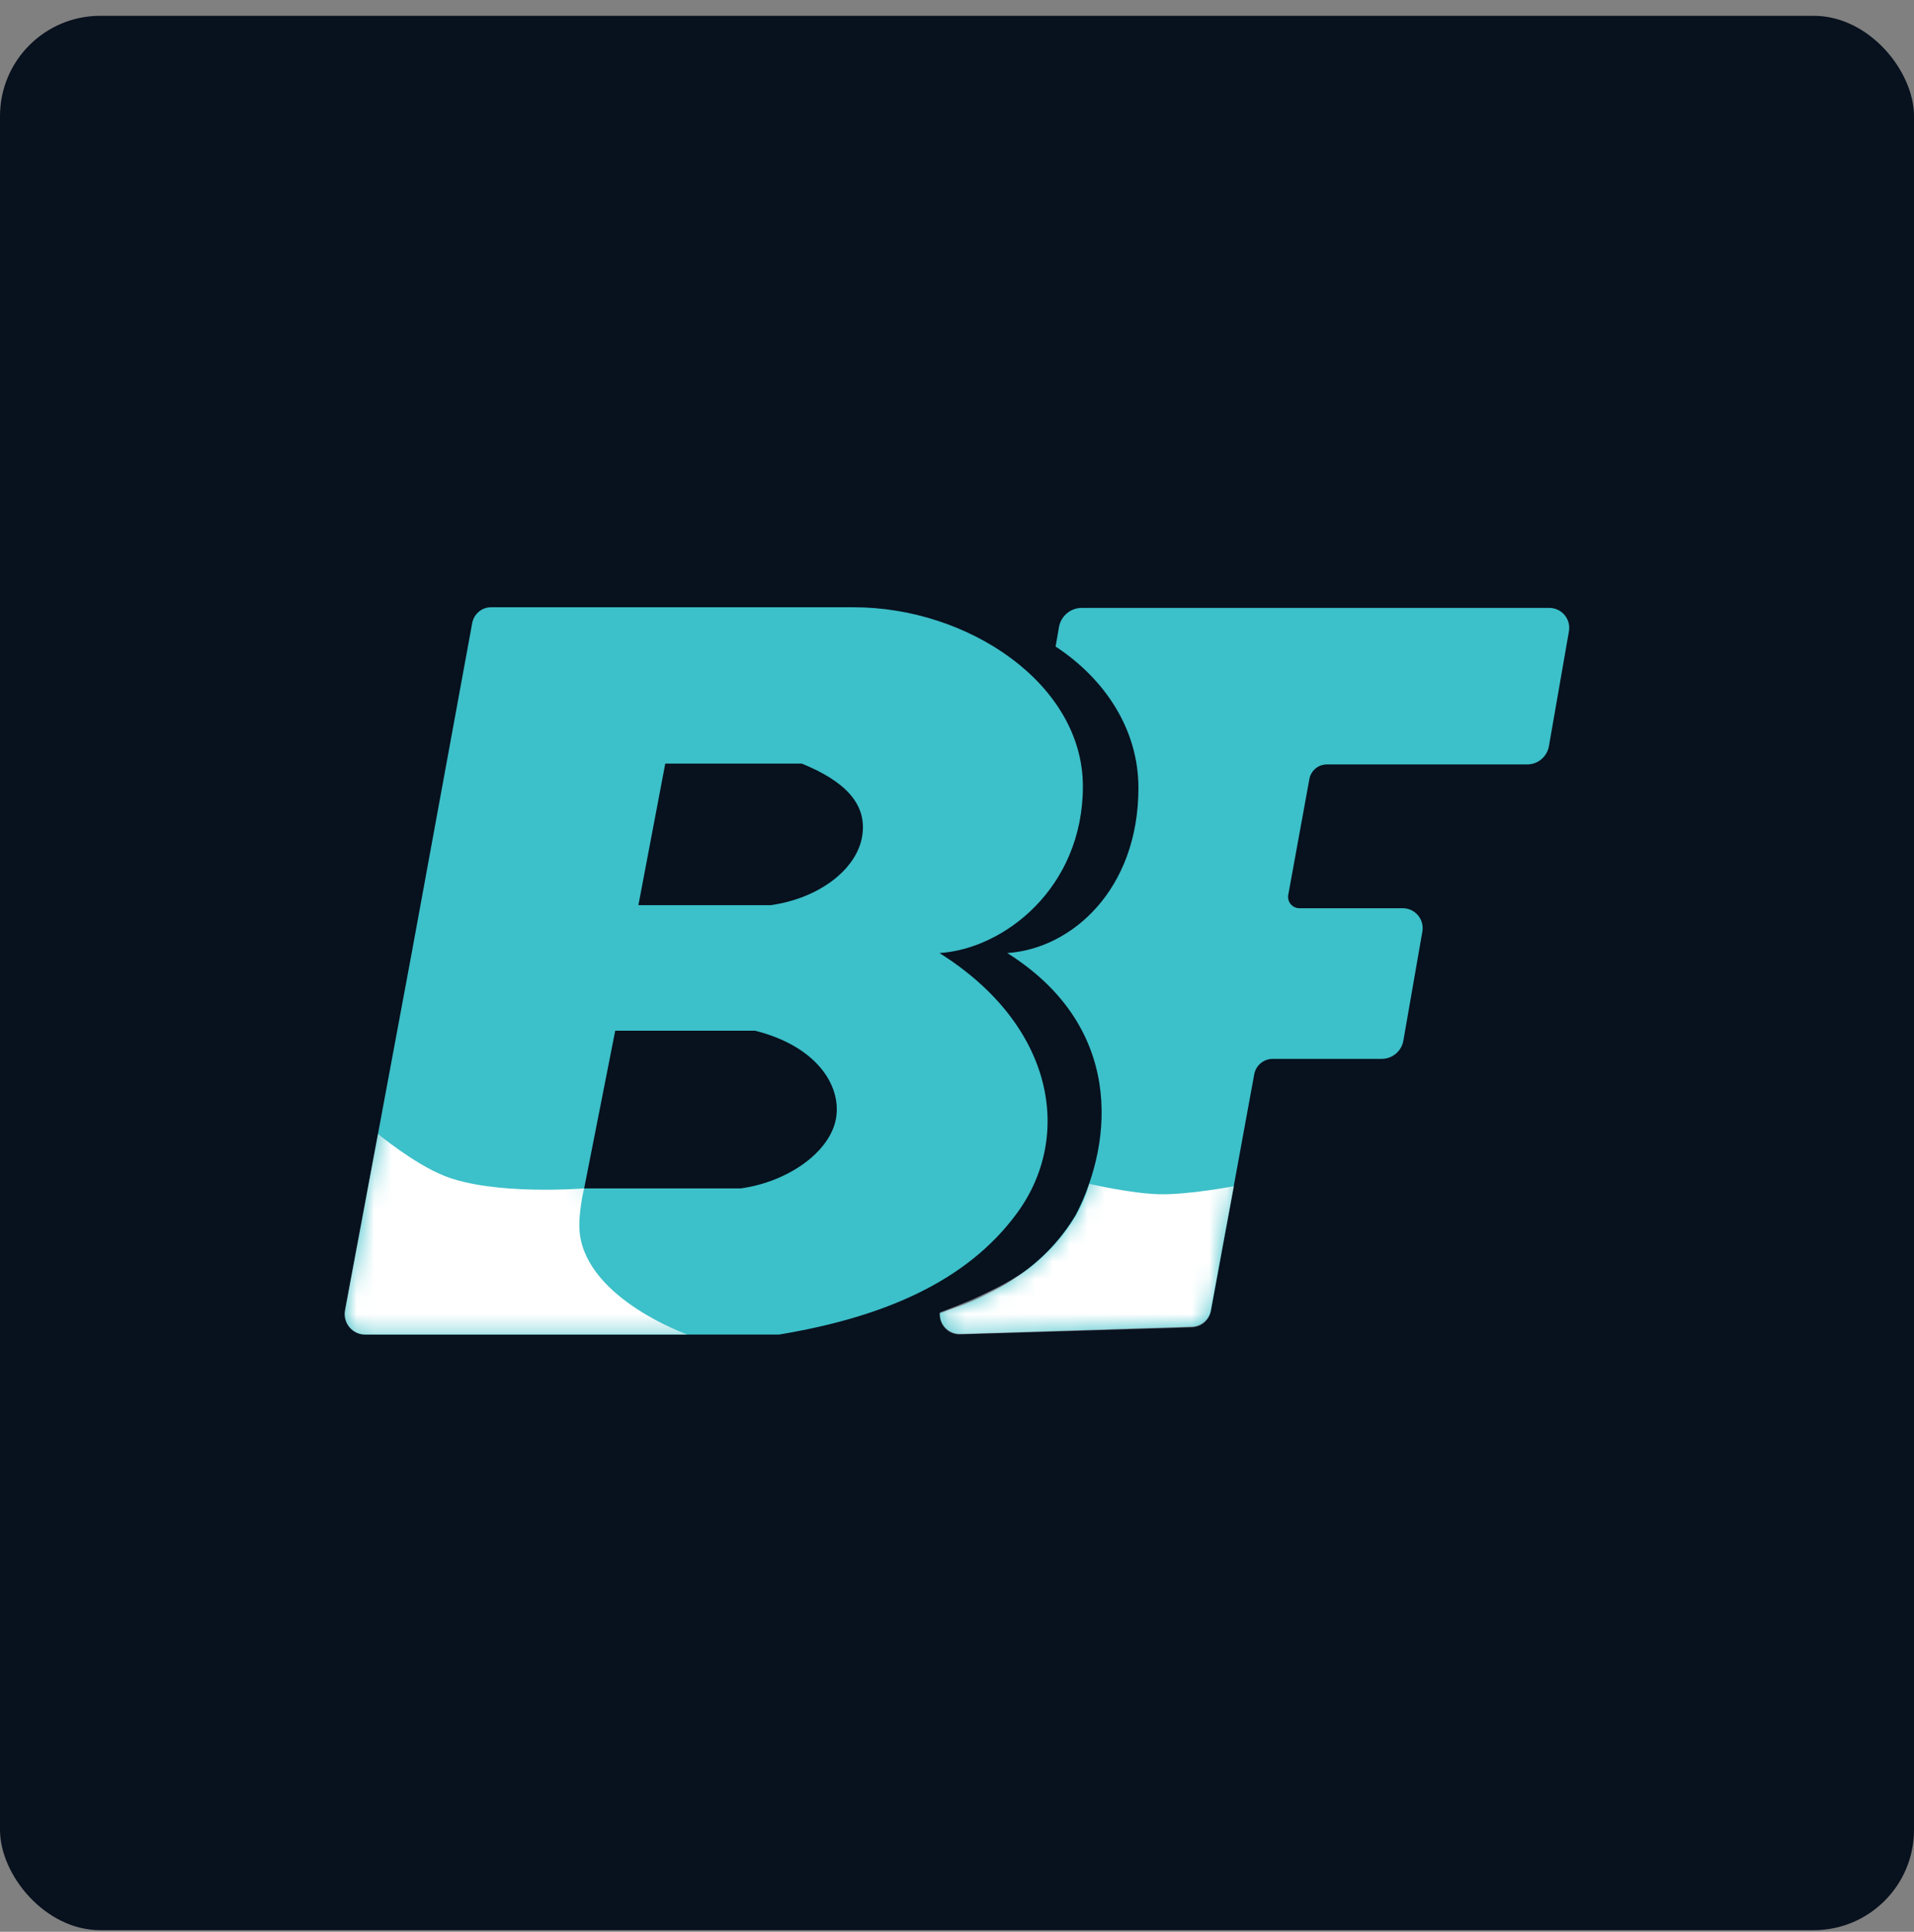
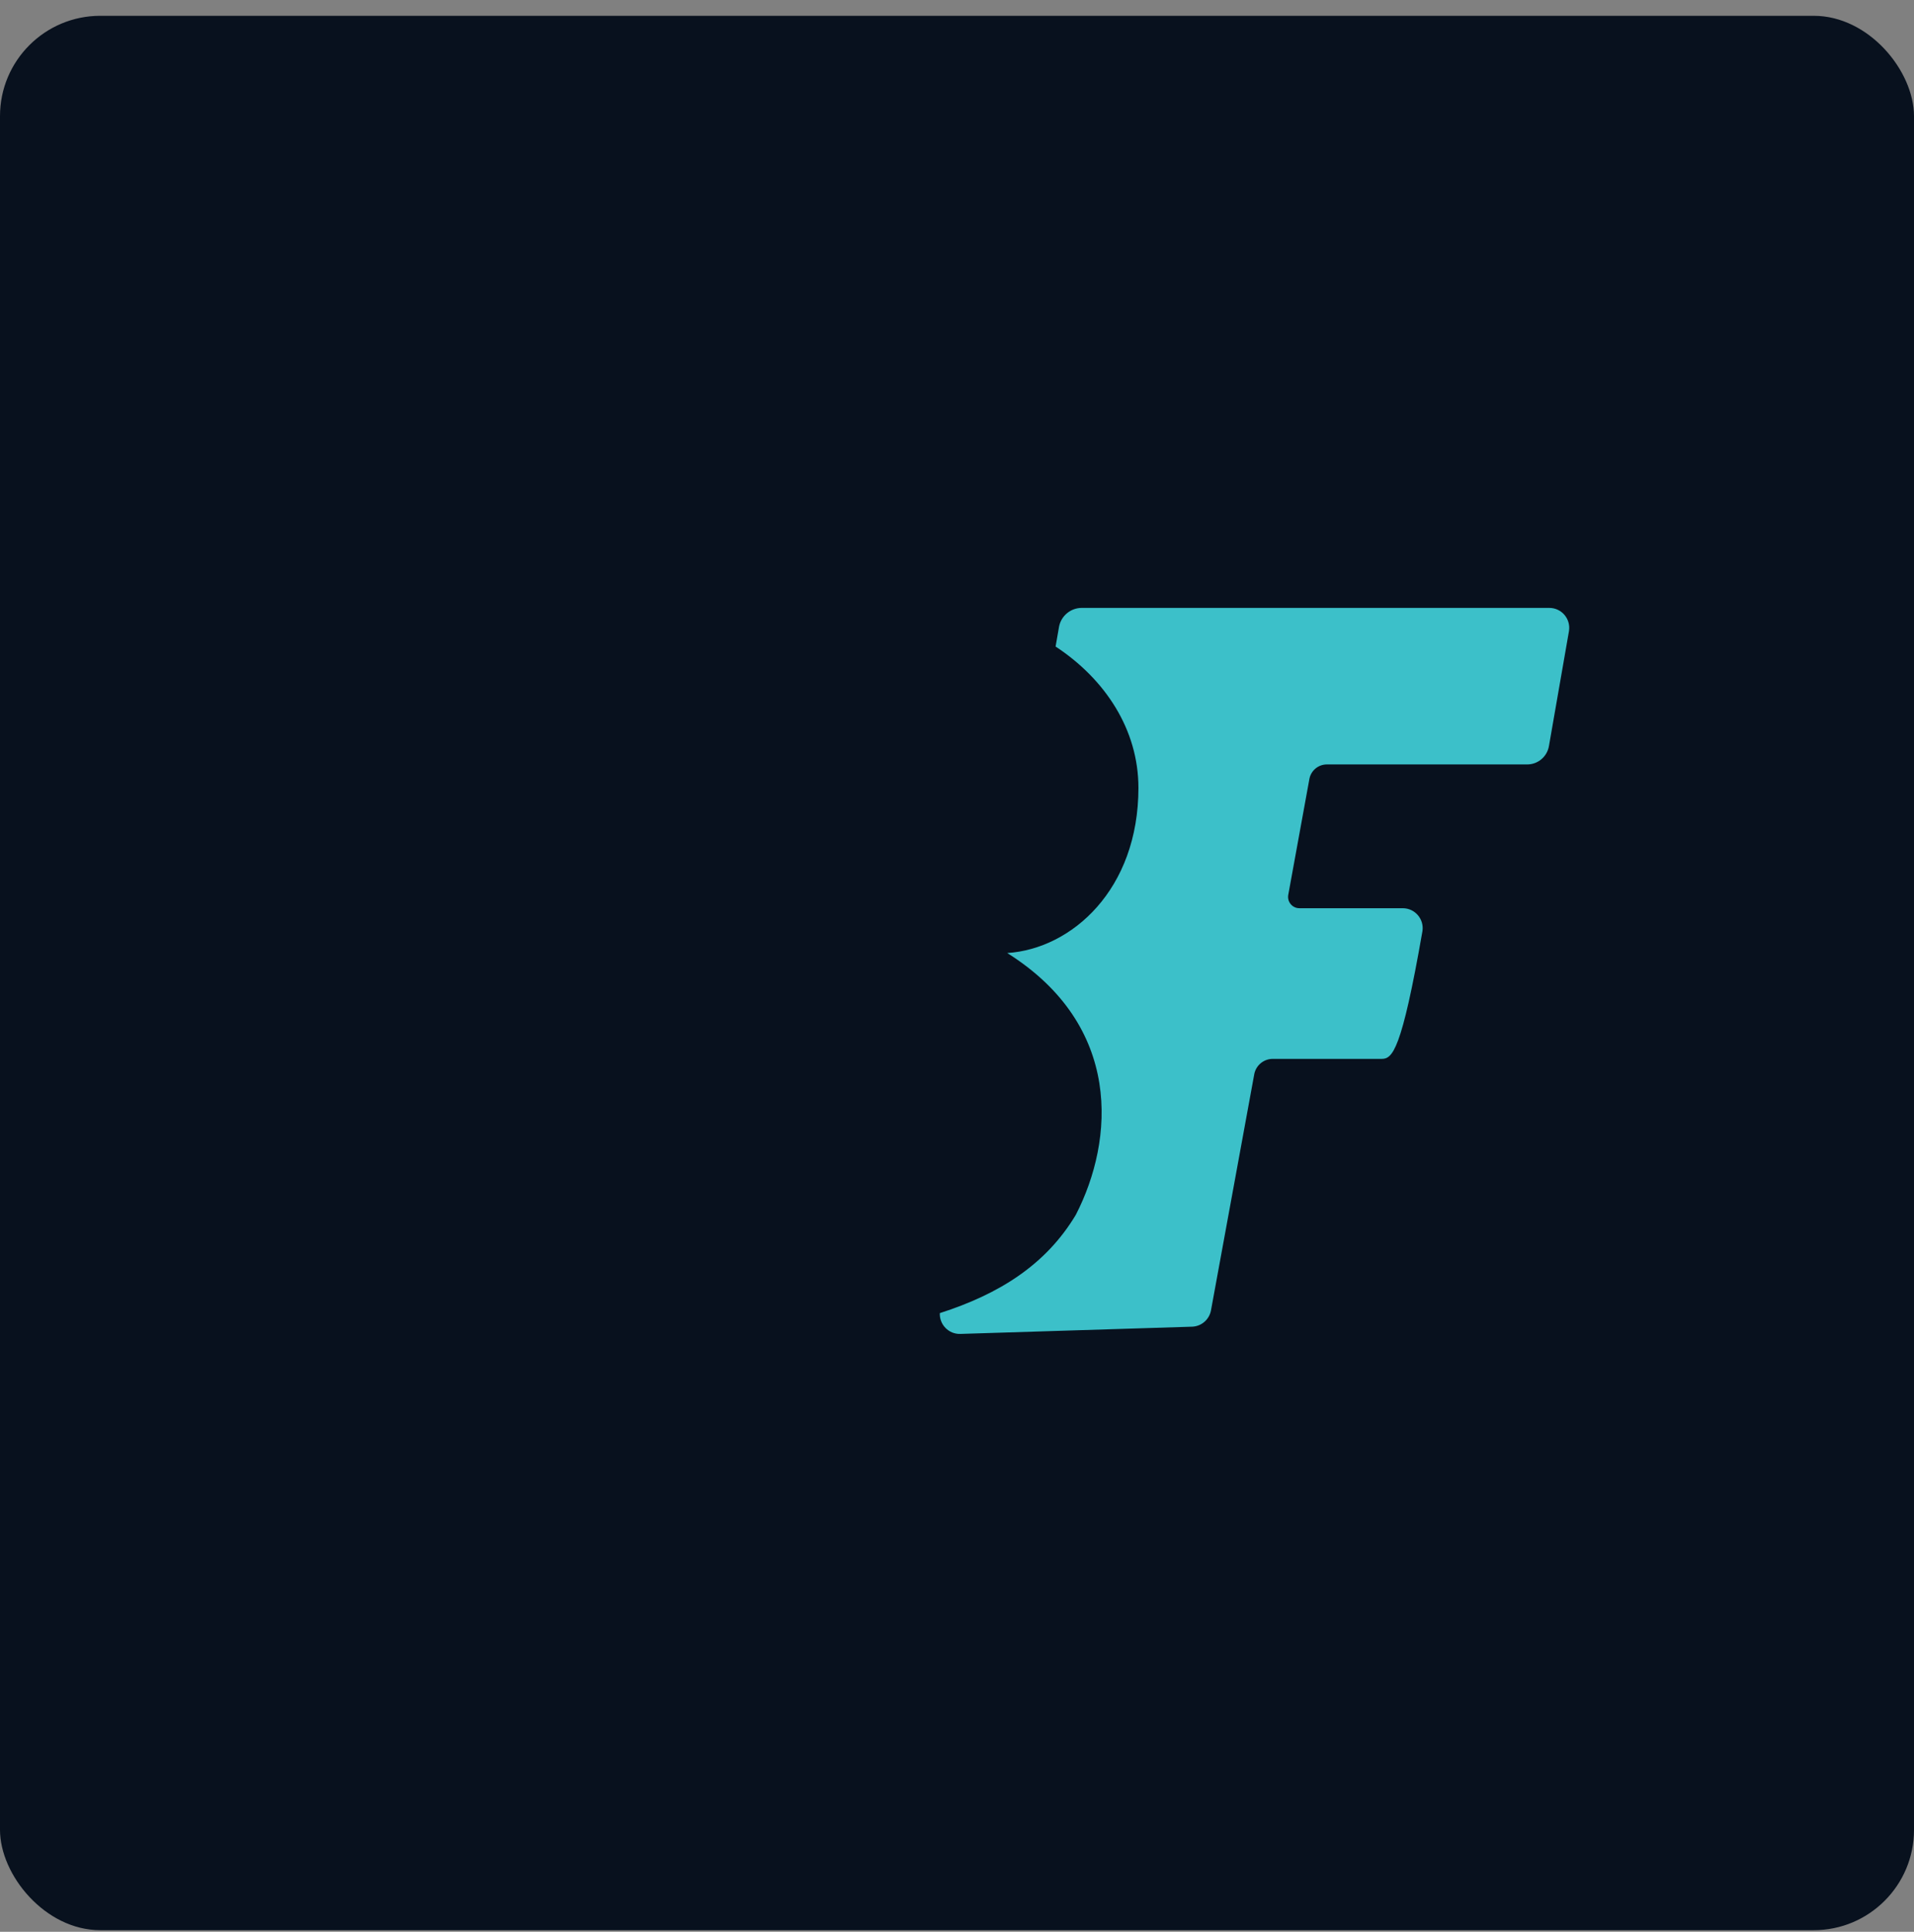
<svg xmlns="http://www.w3.org/2000/svg" width="110" height="111" viewBox="0 0 110 111" fill="none">
  <rect x="0" y="0" width="110" height="111" fill="#808080" stroke="none" />
  <rect y="0.908" width="110" height="110" rx="5.764" fill="#08111E" />
-   <path d="M49.07 34.893C55.64 34.893 62.235 39.298 62.235 45.181C62.235 51.017 57.71 54.52 53.995 54.763C60.642 58.943 61.662 65.337 58.442 69.716C55.527 73.681 50.706 75.694 44.776 76.683H20.99C20.254 76.683 19.7 76.014 19.835 75.29L23.667 54.724H23.667L27.137 35.806C27.234 35.277 27.687 34.893 28.224 34.893C31.611 34.893 43.472 34.893 49.07 34.893ZM35.358 59.225L33.572 68.284H42.583C45.355 67.894 47.735 66.148 48.05 64.243C48.364 62.349 46.899 60.097 43.391 59.225H35.358ZM38.234 43.876L36.689 52.011H44.294C47.066 51.621 49.234 49.962 49.549 48.057C49.862 46.163 48.506 44.866 46.082 43.876H38.234Z" fill="#3CC0C9" />
  <mask id="mask0_33453_1331" style="mask-type:alpha" maskUnits="userSpaceOnUse" x="19" y="34" width="44" height="43">
    <path d="M49.07 34.893C55.64 34.893 62.235 39.298 62.235 45.181C62.235 51.017 57.71 54.52 53.995 54.763C60.642 58.943 61.662 65.337 58.442 69.716C55.527 73.681 50.706 75.694 44.776 76.683H20.99C20.254 76.683 19.7 76.014 19.835 75.29L23.667 54.724H23.667L27.137 35.806C27.234 35.277 27.687 34.893 28.224 34.893C31.611 34.893 43.472 34.893 49.07 34.893ZM35.358 59.225L33.572 68.284H42.583C45.355 67.894 47.735 66.148 48.05 64.243C48.364 62.349 46.899 60.097 43.391 59.225H35.358ZM38.234 43.876L36.689 52.011H44.294C47.066 51.621 49.234 49.962 49.549 48.057C49.862 46.163 48.506 44.866 46.082 43.876H38.234Z" fill="#3CC0C9" />
  </mask>
  <g mask="url(#mask0_33453_1331)">
-     <path d="M33.323 70.896C33.19 69.833 33.57 68.284 33.57 68.284C33.57 68.284 28.394 68.71 25.524 67.56C23.778 66.86 21.723 65.156 21.723 65.156L19.823 75.29C19.688 76.014 20.242 76.684 20.978 76.684H39.514C39.514 76.684 33.794 74.673 33.323 70.896Z" fill="white" />
-   </g>
-   <path d="M89.042 34.93C89.741 34.93 90.274 35.552 90.174 36.24L90.169 36.273L89.019 42.872C88.913 43.48 88.386 43.924 87.771 43.924H76.255C75.77 43.924 75.354 44.266 75.256 44.74L75.252 44.762L74.038 51.419C73.966 51.818 74.272 52.186 74.677 52.186H80.618C81.318 52.186 81.851 52.808 81.751 53.496L81.745 53.529L80.654 59.792C80.548 60.4 80.021 60.843 79.405 60.843H73.146C72.632 60.843 72.19 61.205 72.086 61.708L72.082 61.732L69.597 75.292C69.501 75.815 69.06 76.202 68.533 76.23L68.507 76.231L55.191 76.647C54.517 76.668 53.983 76.106 54.013 75.451C57.408 74.363 60.102 72.688 61.83 69.801C64.043 65.501 64.533 58.941 57.887 54.761C61.601 54.518 65.427 51.107 65.427 45.271C65.427 41.925 63.52 39.027 60.666 37.15L60.861 36.033L60.866 36.003C60.989 35.381 61.534 34.93 62.17 34.93H89.042Z" fill="#3CC0C9" />
+     </g>
+   <path d="M89.042 34.93C89.741 34.93 90.274 35.552 90.174 36.24L90.169 36.273L89.019 42.872C88.913 43.48 88.386 43.924 87.771 43.924H76.255C75.77 43.924 75.354 44.266 75.256 44.74L75.252 44.762L74.038 51.419C73.966 51.818 74.272 52.186 74.677 52.186H80.618C81.318 52.186 81.851 52.808 81.751 53.496L81.745 53.529C80.548 60.4 80.021 60.843 79.405 60.843H73.146C72.632 60.843 72.19 61.205 72.086 61.708L72.082 61.732L69.597 75.292C69.501 75.815 69.06 76.202 68.533 76.23L68.507 76.231L55.191 76.647C54.517 76.668 53.983 76.106 54.013 75.451C57.408 74.363 60.102 72.688 61.83 69.801C64.043 65.501 64.533 58.941 57.887 54.761C61.601 54.518 65.427 51.107 65.427 45.271C65.427 41.925 63.52 39.027 60.666 37.15L60.861 36.033L60.866 36.003C60.989 35.381 61.534 34.93 62.17 34.93H89.042Z" fill="#3CC0C9" />
  <mask id="mask1_33453_1331" style="mask-type:alpha" maskUnits="userSpaceOnUse" x="54" y="34" width="37" height="43">
-     <path d="M89.04 34.928C89.739 34.928 90.272 35.55 90.172 36.238L90.167 36.271L89.017 42.87C88.911 43.478 88.385 43.922 87.769 43.922H76.254C75.769 43.922 75.352 44.264 75.254 44.738L75.25 44.76L74.036 51.417C73.963 51.816 74.27 52.184 74.675 52.184H80.617C81.316 52.184 81.849 52.806 81.749 53.495L81.743 53.527L80.652 59.79C80.546 60.398 80.019 60.841 79.403 60.841H73.144C72.63 60.841 72.188 61.203 72.084 61.706L72.08 61.73L69.595 75.29C69.499 75.813 69.058 76.2 68.531 76.228L68.505 76.229L55.19 76.645C54.515 76.666 53.981 76.104 54.011 75.449C57.406 74.361 60.1 72.686 61.828 69.799C64.041 65.499 64.531 58.939 57.885 54.759C61.599 54.516 65.425 51.105 65.425 45.269C65.425 41.923 63.518 39.025 60.664 37.148L60.859 36.031L60.864 36.001C60.987 35.379 61.532 34.928 62.169 34.928H89.04Z" fill="#3CC0C9" />
-   </mask>
+     </mask>
  <g mask="url(#mask1_33453_1331)">
-     <path d="M66.615 68.62C68.303 68.66 70.915 68.156 70.915 68.156L69.574 75.359C69.478 75.874 69.036 76.253 68.513 76.269L55.158 76.671C54.531 76.69 54.012 76.186 54.012 75.557V75.413C54.012 75.413 57.516 74.193 59.321 72.729C62.099 70.476 62.596 68.023 62.596 68.023C62.596 68.023 65.028 68.582 66.615 68.62Z" fill="white" />
-   </g>
+     </g>
</svg>